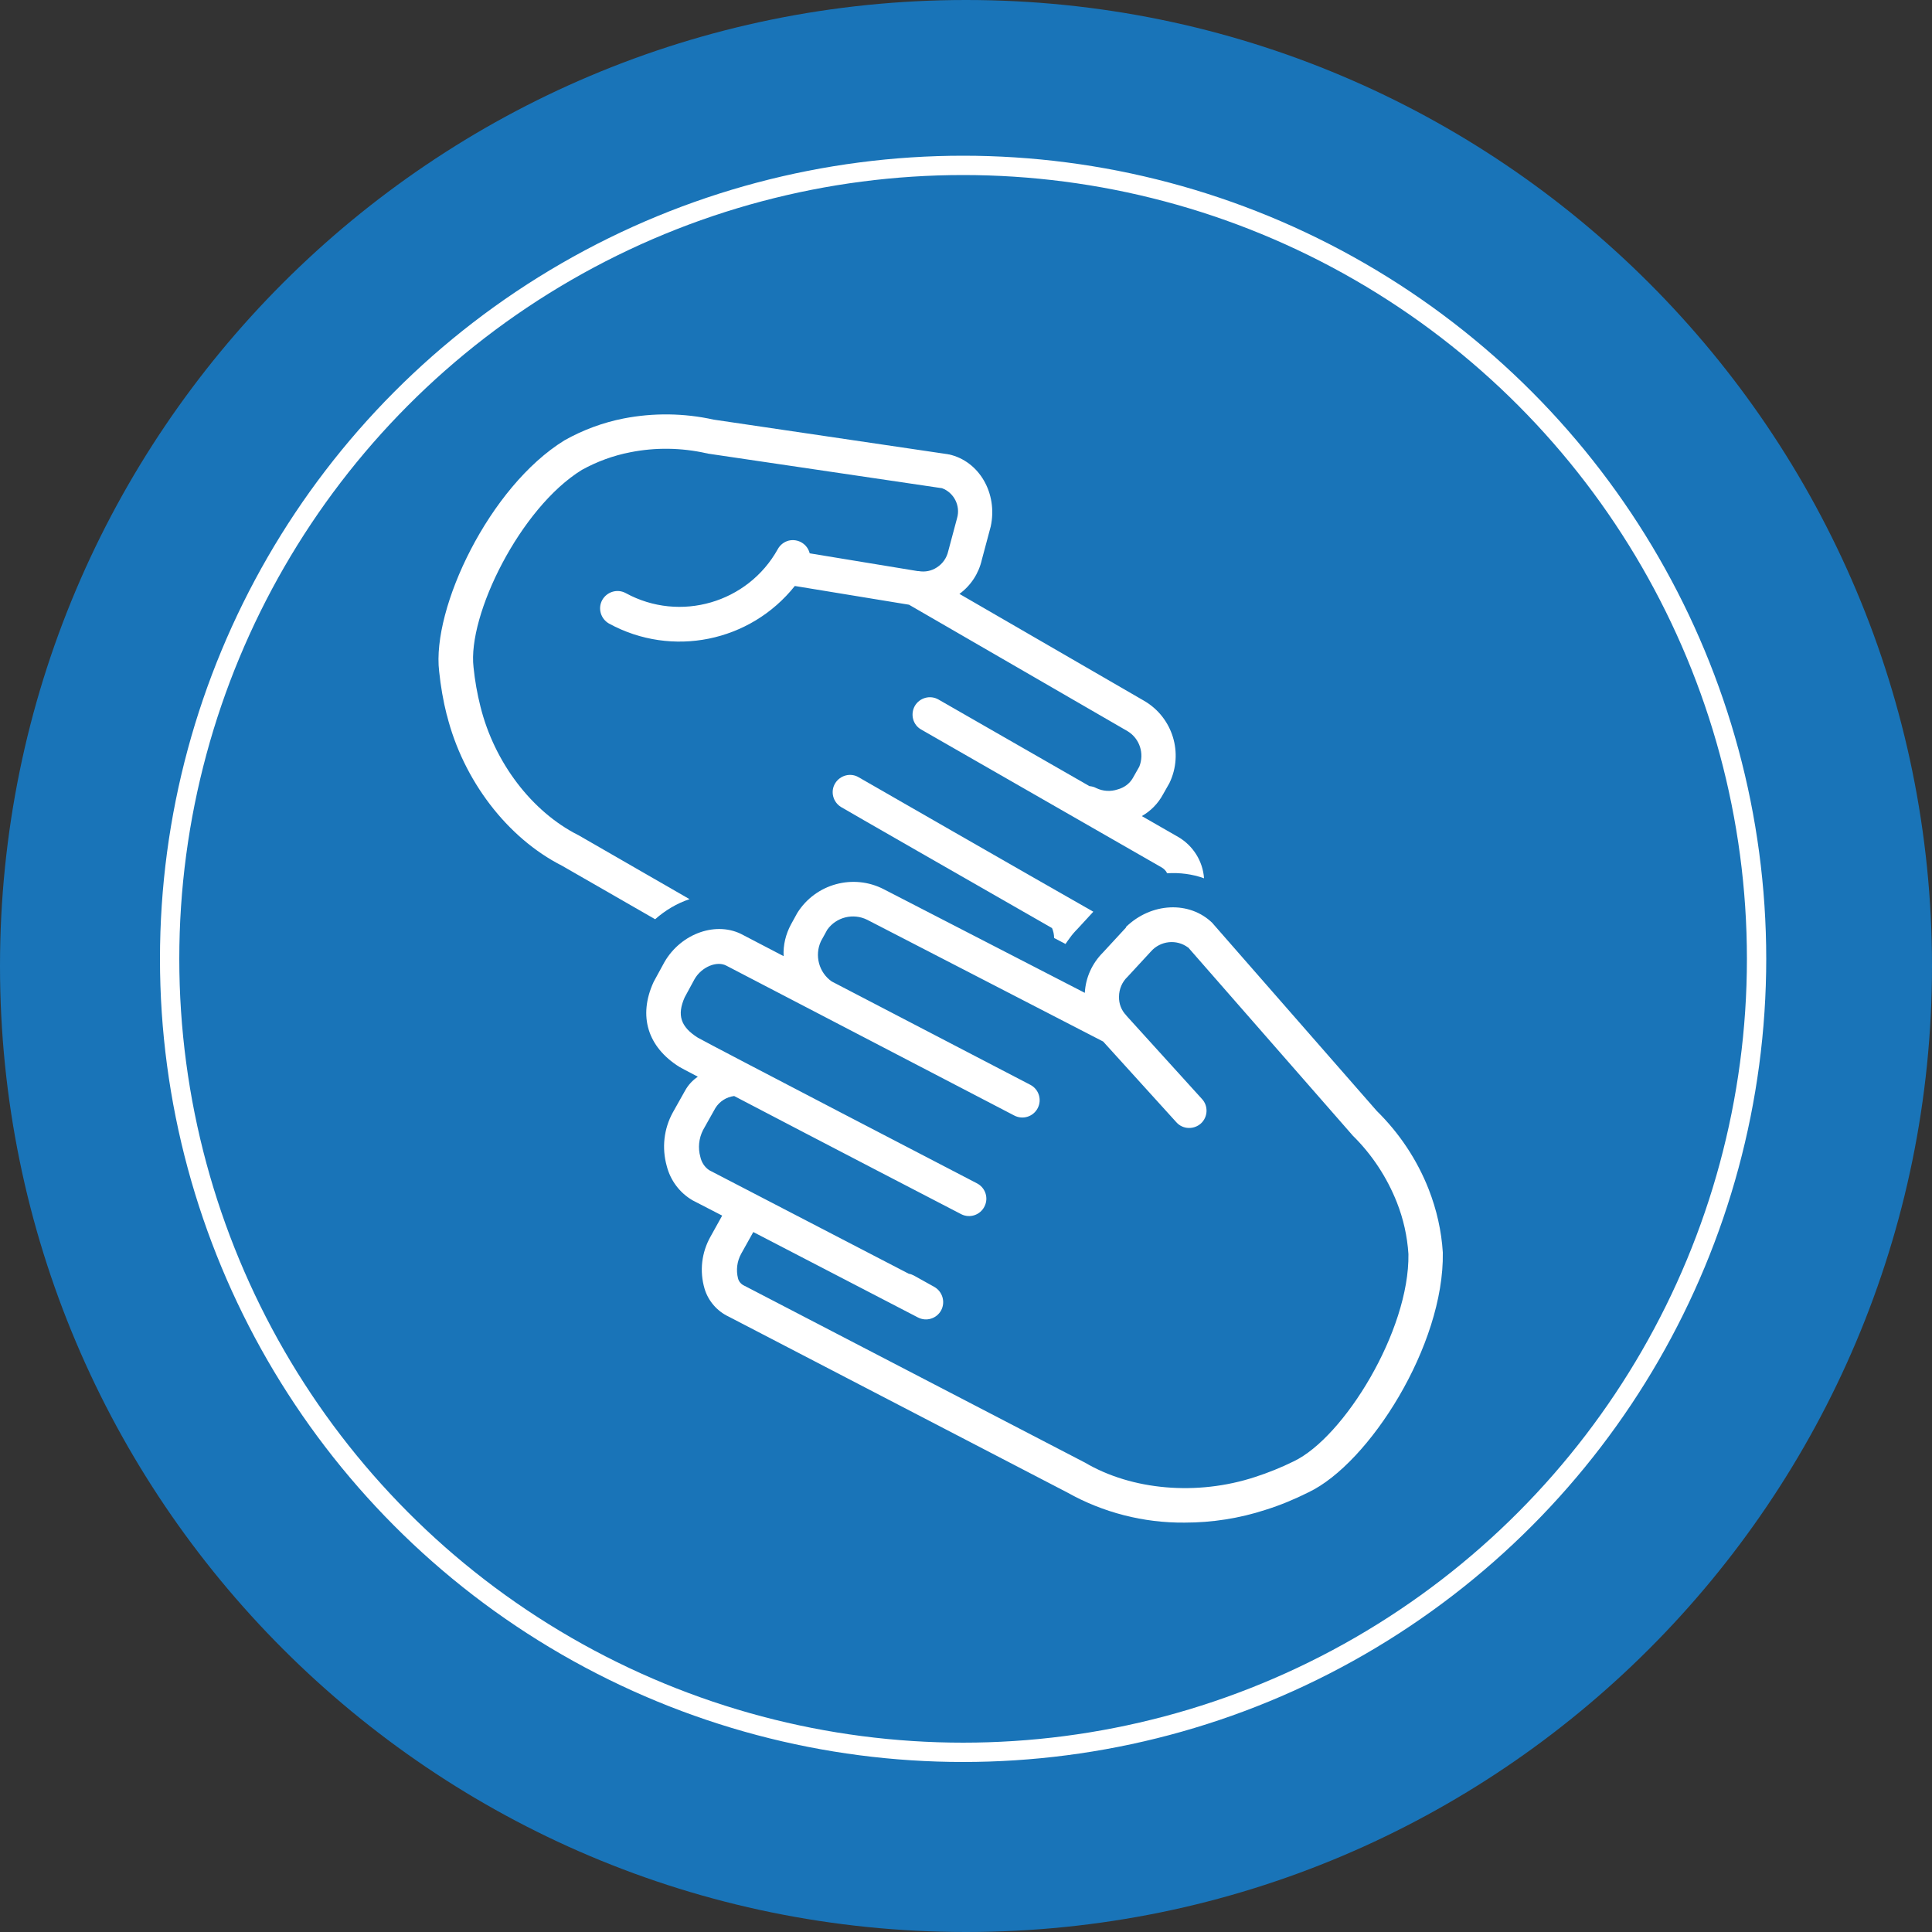
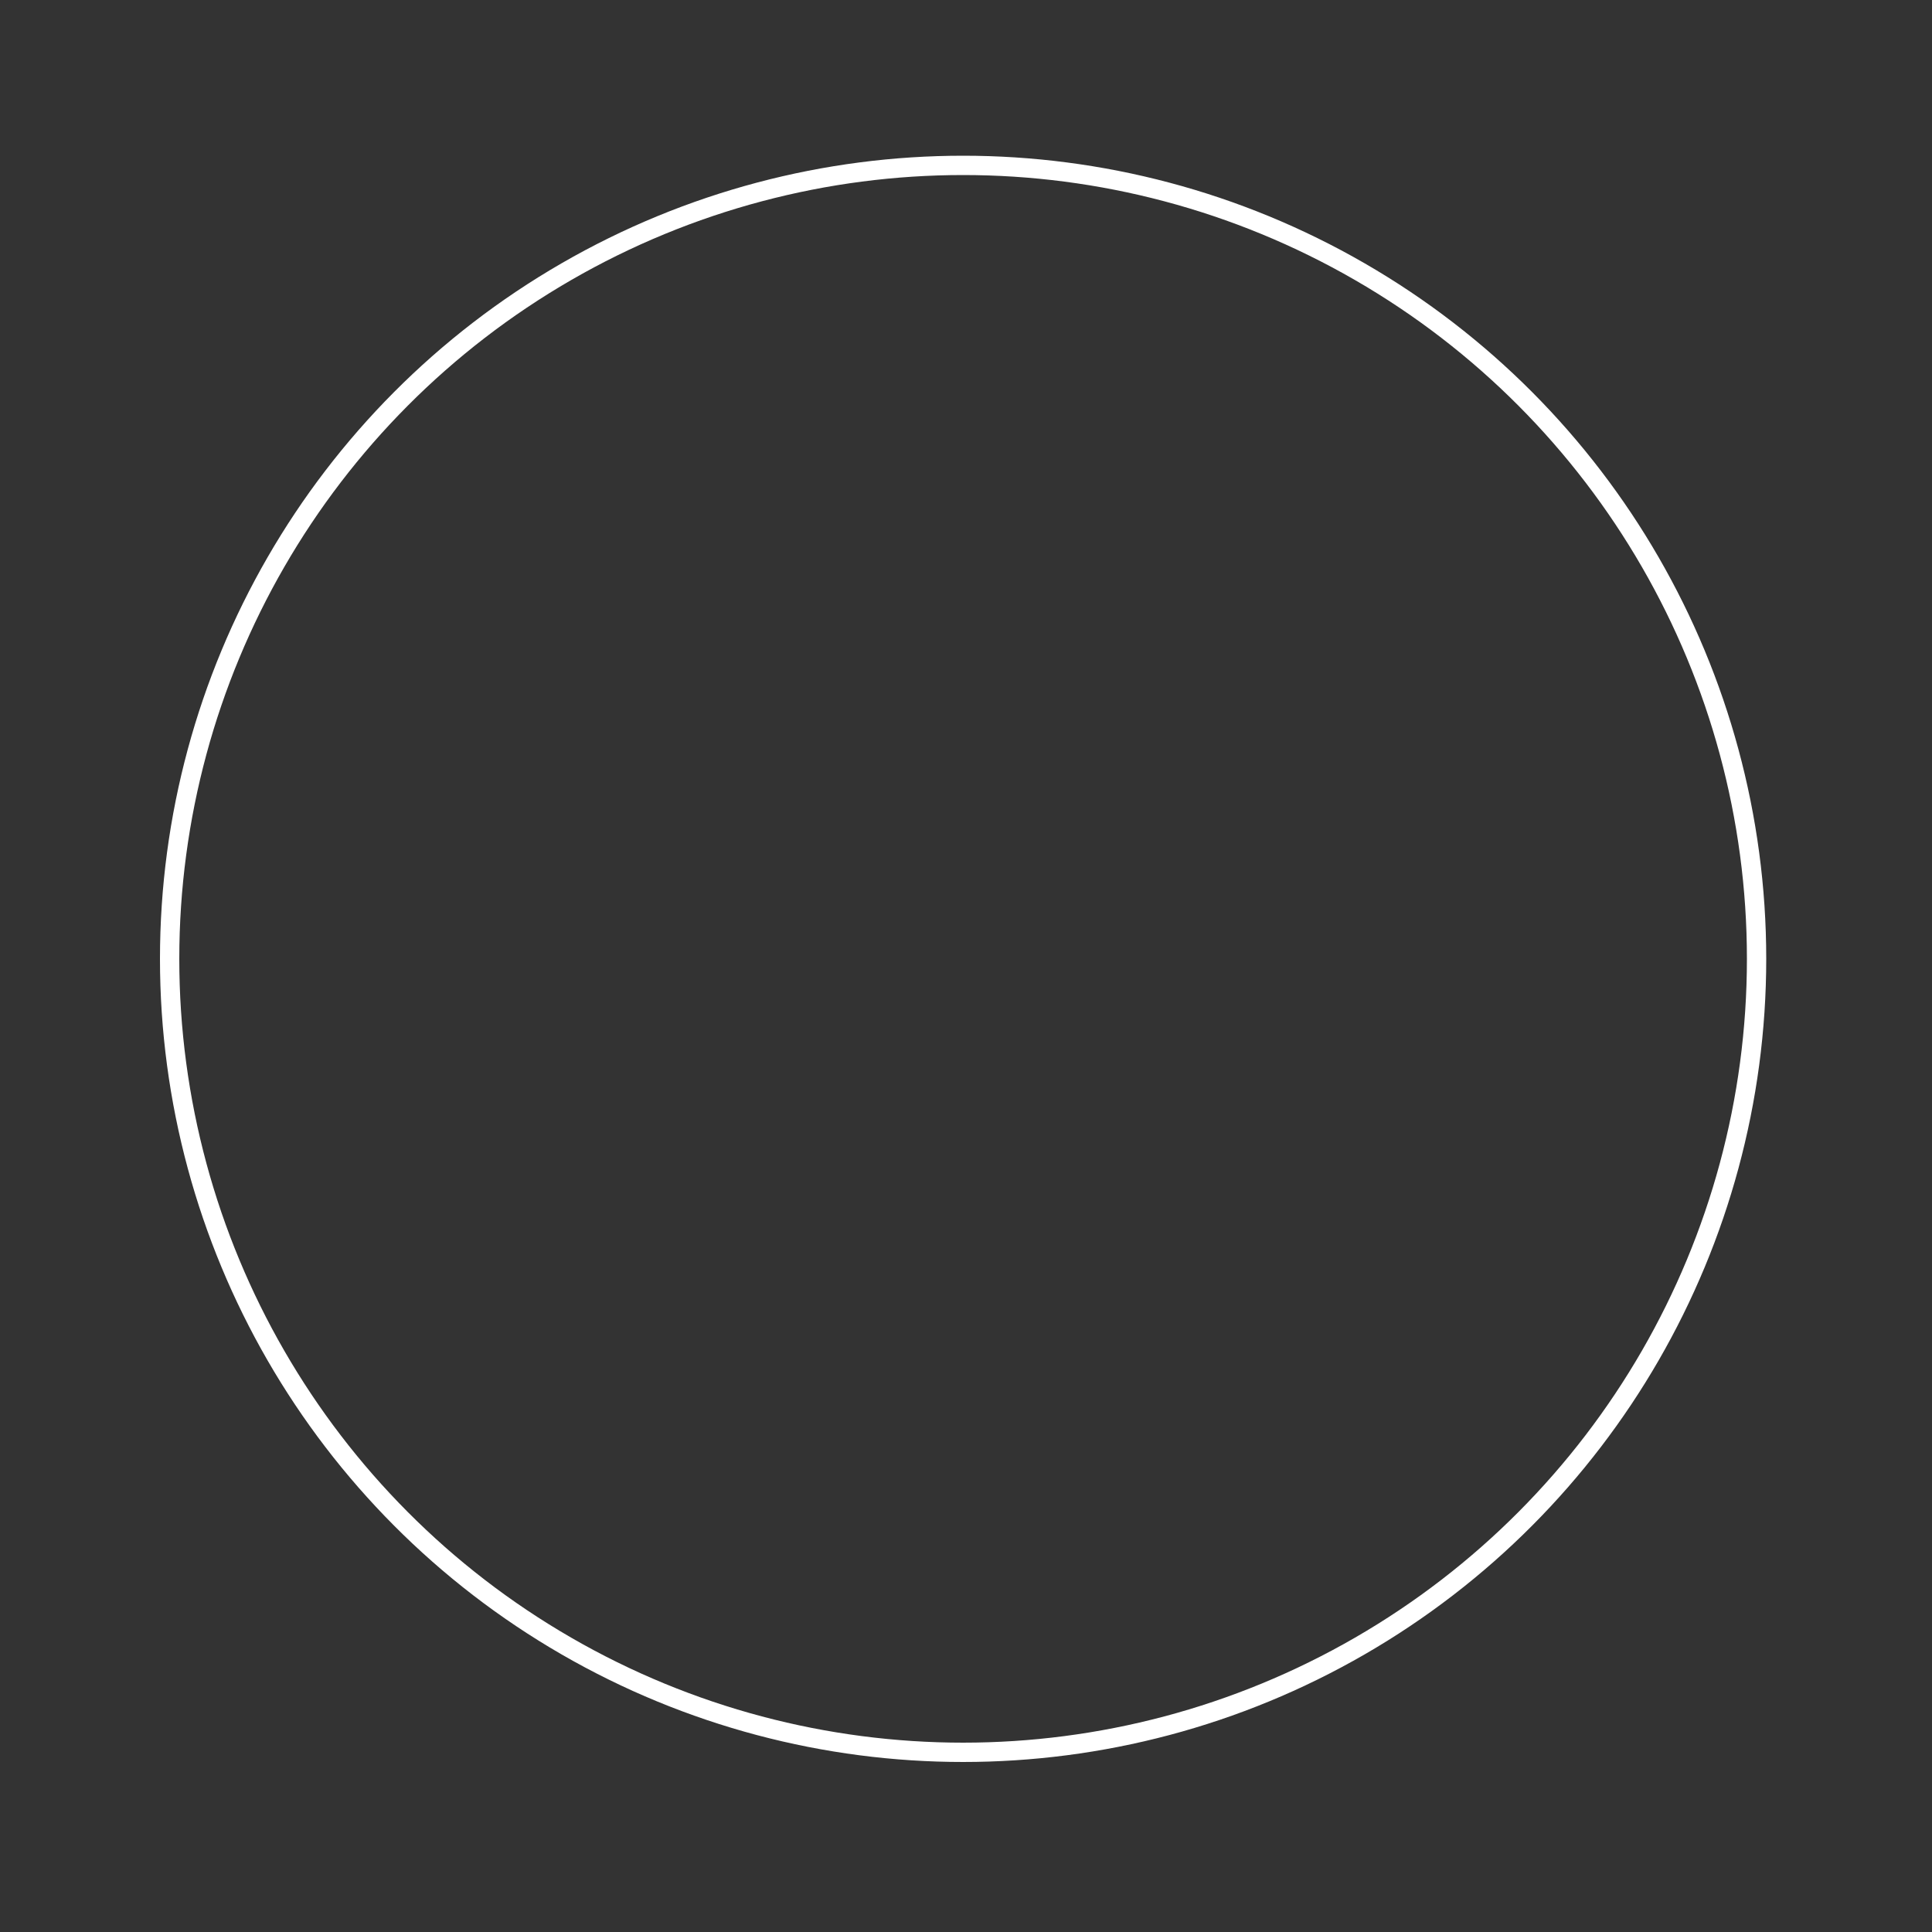
<svg xmlns="http://www.w3.org/2000/svg" id="Capa_1" viewBox="0 0 100 100">
  <rect x="0" y="0" width="100" height="100" fill="#333333" stroke="none" />
-   <path d="M50,100c27.61,0,50-22.39,50-50S77.61,0,50,0,0,22.39,0,50s22.39,50,50,50" style="fill: #1974b8;" />
-   <path d="M54.45,48.03c.07.16.11.34.11.52l.59.31c.07-.11.15-.21.22-.31.12-.17.26-.33.41-.48l.81-.88c-3.38-1.92-12.06-6.91-12.13-6.95-.42-.26-.97-.12-1.23.3-.26.42-.12.97.3,1.23.07.05,6.98,4.01,10.91,6.26" style="fill: #fff;" />
-   <path d="M23.13,37.01c.84,3.37,3.12,6.36,5.96,7.8l4.82,2.77c.52-.46,1.12-.82,1.78-1.04l-5.73-3.3s-.03-.02-.04-.02c-2.39-1.21-4.33-3.75-5.05-6.64-.17-.67-.29-1.35-.36-2.04-.32-2.7,2.42-8.26,5.61-10.22.78-.43,1.62-.74,2.5-.91,1.3-.26,2.64-.24,3.94.05.03,0,.06.01.09.02l12.11,1.79c.62.23.96.91.78,1.54l-.46,1.72c-.08.35-.29.65-.59.84-.27.18-.61.25-.94.19-.02,0-.03,0-.05,0l-5.59-.92c-.12-.48-.6-.77-1.08-.66-.24.06-.45.22-.57.44-1.55,2.79-5.07,3.81-7.87,2.28-.44-.24-.98-.07-1.22.36-.24.44-.07.98.36,1.22,3.25,1.77,7.3.95,9.61-1.95l5.91.97,11.32,6.55c.62.38.87,1.15.6,1.83l-.34.6c-.17.29-.45.49-.78.58-.36.12-.76.1-1.11-.07-.11-.06-.23-.09-.35-.1l-7.81-4.48c-.43-.25-.98-.1-1.23.33-.24.43-.1.98.33,1.22l12.45,7.14c.12.07.22.17.28.3.65-.04,1.3.04,1.91.26-.06-.88-.56-1.68-1.32-2.13l-1.9-1.09c.46-.26.84-.65,1.09-1.11l.34-.6c.74-1.54.17-3.39-1.3-4.25l-9.57-5.54c.59-.43,1-1.06,1.16-1.77l.46-1.72c.37-1.71-.59-3.38-2.16-3.73-.02,0-.04,0-.06-.01l-12.12-1.79c-1.53-.34-3.12-.36-4.66-.06-1.07.21-2.1.59-3.06,1.13-3.9,2.4-6.88,8.7-6.49,11.96.08.77.21,1.53.4,2.28" style="fill: #fff;" />
-   <path d="M61.5,49.04l8.46,9.67s.03.03.04.05c1,.98,1.78,2.16,2.3,3.47.34.86.54,1.76.6,2.68.06,3.97-3.34,9.49-5.94,10.73-.65.32-1.32.59-2,.81-2.99.98-6.37.69-8.81-.75-.01,0-.03-.02-.04-.02l-17.56-9.12s-.03-.01-.04-.02c-.15-.07-.27-.21-.31-.37-.11-.43-.05-.89.16-1.27l.63-1.13,8.52,4.42c.44.23.98.06,1.21-.38.22-.43.06-.96-.36-1.2l-1.06-.59c-.08-.04-.17-.08-.26-.09l-10.33-5.36c-.24-.16-.4-.41-.46-.69-.13-.46-.08-.96.14-1.39l.64-1.14c.21-.34.57-.57.97-.62,4.22,2.21,11.68,6.08,11.76,6.12.44.22.98.04,1.2-.41.22-.44.04-.98-.41-1.2-.1-.05-13.88-7.21-14.43-7.53-.89-.56-1.09-1.17-.68-2.09l.51-.94c.36-.63,1.16-.97,1.66-.69l14.89,7.75c.44.23.98.06,1.21-.38s.06-.98-.38-1.21l-10.28-5.35c-.66-.46-.9-1.34-.56-2.08l.33-.6c.47-.66,1.35-.87,2.07-.51l12.21,6.3,3.79,4.18c.33.37.9.39,1.27.06.36-.33.39-.9.06-1.26l-3.9-4.3s-.02-.02-.03-.04c-.25-.26-.38-.6-.37-.96,0-.39.16-.77.45-1.04l1.2-1.3c.49-.56,1.33-.65,1.92-.21M58.29,48l-1.2,1.3c-.56.56-.9,1.3-.94,2.09l-10.4-5.36c-1.58-.82-3.53-.29-4.48,1.22l-.33.6c-.27.5-.41,1.07-.38,1.64l-2.09-1.09c-1.35-.75-3.21-.11-4.08,1.4l-.54.99s-.02.04-.03.06c-.79,1.74-.3,3.34,1.34,4.37.05.03.4.22.96.51-.27.18-.5.43-.66.72l-.64,1.14c-.46.84-.57,1.83-.31,2.76.19.75.67,1.39,1.34,1.78l1.53.79-.6,1.08c-.47.83-.58,1.8-.31,2.71.19.63.65,1.16,1.25,1.44l17.52,9.1c1.85,1.04,3.95,1.58,6.08,1.56,1.42,0,2.83-.22,4.18-.66.77-.24,1.51-.55,2.23-.91,3.13-1.49,7.03-7.61,6.95-12.41-.07-1.12-.32-2.22-.73-3.27-.6-1.53-1.52-2.91-2.69-4.06l-8.46-9.67s-.03-.03-.04-.05c-1.18-1.16-3.17-1.08-4.49.21" style="fill: #fff;" />
  <circle cx="49.85" cy="49.63" r="41.07" style="fill: none; stroke: #fff; stroke-miterlimit: 10;" />
</svg>